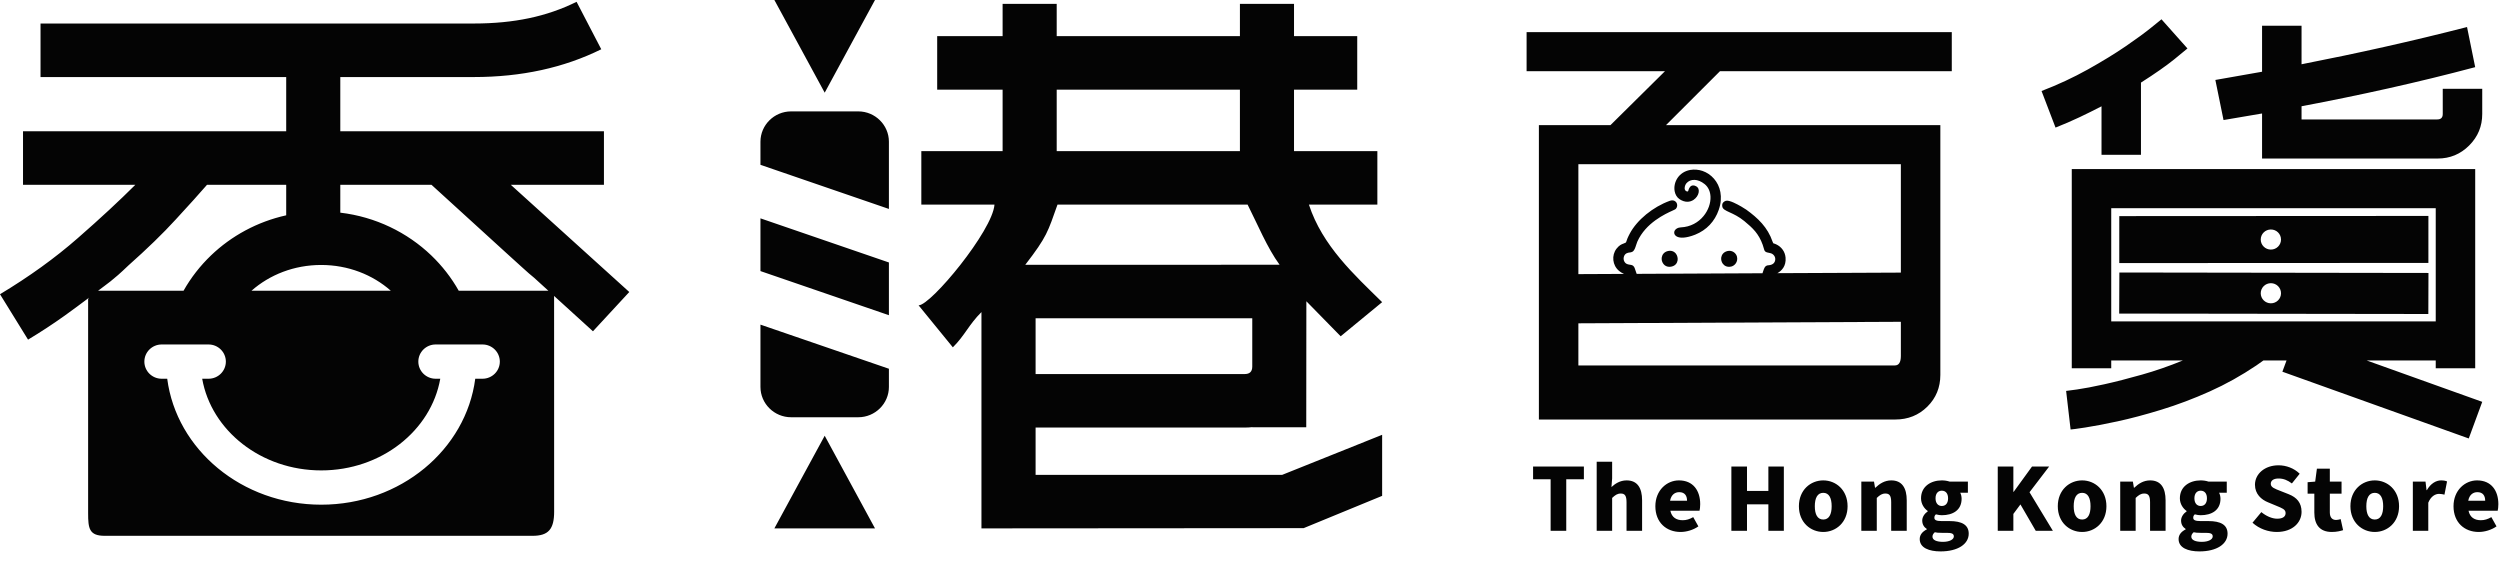
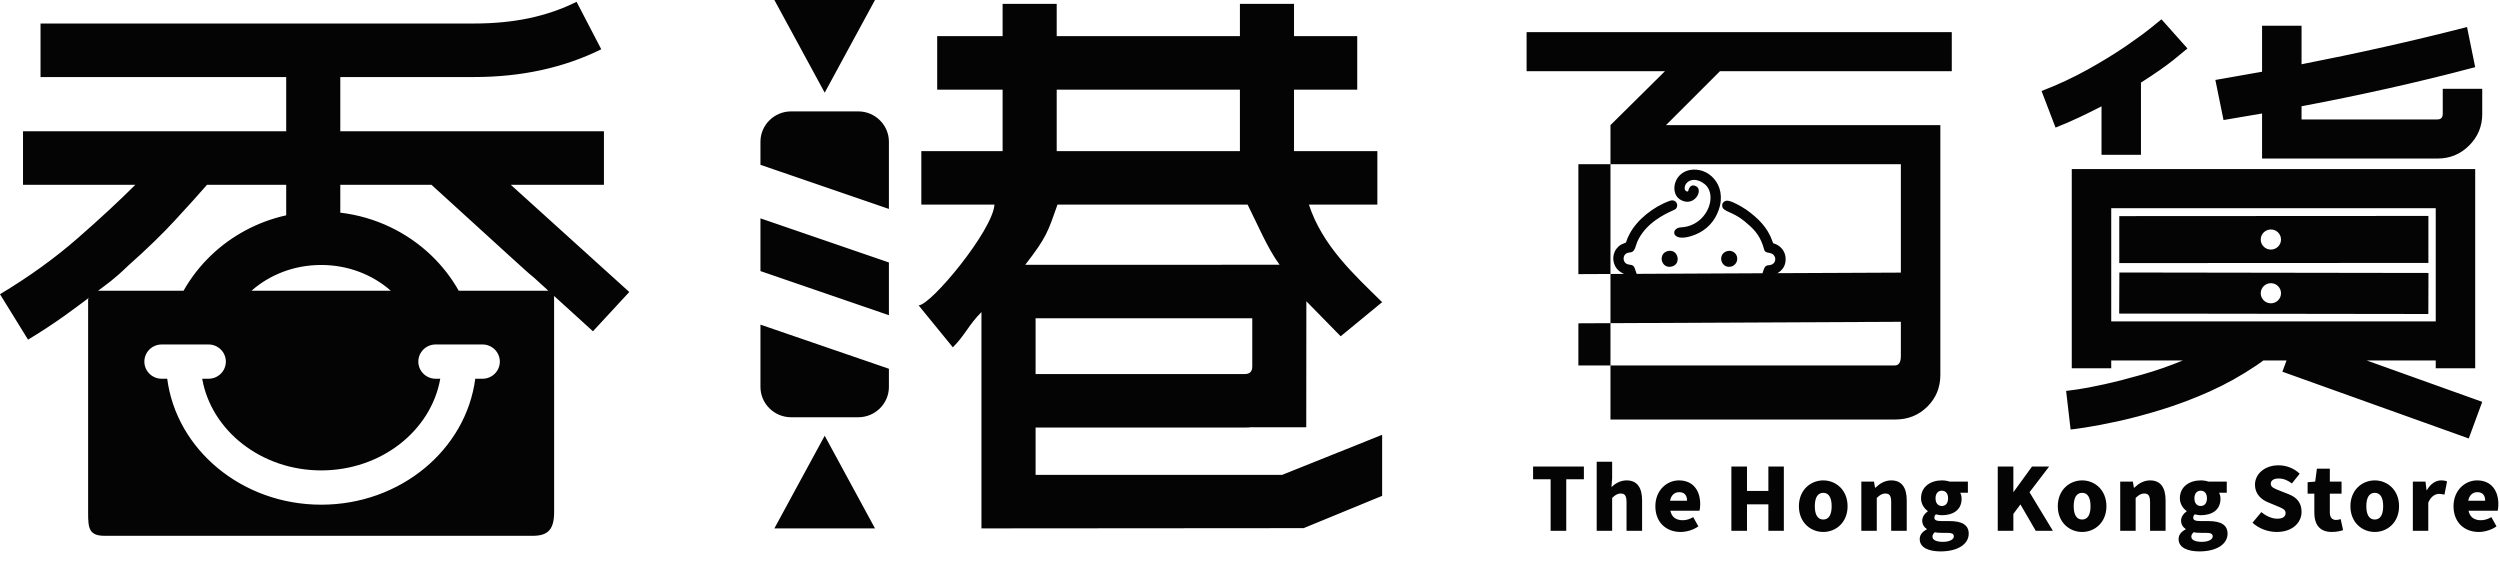
<svg xmlns="http://www.w3.org/2000/svg" width="160" height="36" viewBox="0 0 160 36" fill="none">
-   <path fill-rule="evenodd" clip-rule="evenodd" d="M79.847 13.095H67.68C67.058 14.84 67.017 15.131 65.618 16.946C71.2 16.946 76.31 16.951 81.893 16.943C81.108 15.873 80.465 14.317 79.847 13.095ZM135.639 17.44L135.628 20.069L155.413 20.096L155.422 17.47L135.639 17.44ZM145.337 19.412C144.977 19.412 144.687 19.124 144.687 18.769C144.687 18.413 144.977 18.124 145.337 18.124C145.696 18.124 145.985 18.413 145.985 18.769C145.985 19.124 145.696 19.412 145.337 19.412ZM135.634 13.831L135.633 16.837L155.417 16.827L155.418 13.82L135.634 13.831ZM145.337 15.973C144.977 15.973 144.687 15.685 144.687 15.331C144.687 14.973 144.977 14.687 145.337 14.687C145.696 14.687 145.985 14.973 145.985 15.331C145.985 15.685 145.696 15.973 145.337 15.973ZM110.16 16.473C110.19 16.295 110.311 16.132 110.543 16.071L110.549 16.069C110.705 16.03 110.843 16.062 110.951 16.132C111.059 16.2 111.134 16.309 111.165 16.42L111.169 16.442C111.204 16.595 111.169 16.735 111.098 16.843C111.029 16.952 110.918 17.029 110.803 17.059L110.792 17.06C110.554 17.113 110.37 17.025 110.263 16.883C110.219 16.824 110.187 16.756 110.17 16.687C110.152 16.617 110.149 16.542 110.16 16.473ZM106.352 16.474C106.381 16.294 106.502 16.128 106.735 16.069C106.976 16.011 107.159 16.099 107.267 16.247C107.308 16.306 107.34 16.374 107.355 16.443C107.373 16.515 107.377 16.587 107.367 16.659C107.34 16.841 107.22 17.005 106.986 17.059C106.743 17.115 106.558 17.026 106.452 16.881C106.409 16.824 106.378 16.756 106.36 16.687C106.343 16.618 106.342 16.546 106.352 16.474ZM107.368 11.381C107.534 11.14 107.798 10.947 108.165 10.878C108.436 10.83 108.708 10.855 108.96 10.939C109.239 11.035 109.496 11.207 109.696 11.439C109.897 11.67 110.043 11.959 110.104 12.294C110.166 12.635 110.143 13.02 109.999 13.432C109.873 13.798 109.677 14.124 109.42 14.396C109.168 14.66 108.856 14.872 108.493 15.018C107.904 15.25 107.53 15.243 107.336 15.148C107.246 15.104 107.188 15.041 107.164 14.971C107.139 14.901 107.147 14.823 107.184 14.754C107.245 14.648 107.379 14.56 107.573 14.552C108.199 14.523 108.696 14.23 109.022 13.834C109.177 13.647 109.294 13.438 109.37 13.224C109.446 13.01 109.481 12.79 109.472 12.584C109.458 12.267 109.338 11.979 109.101 11.785C108.873 11.602 108.652 11.521 108.455 11.512C108.344 11.508 108.243 11.527 108.155 11.564C108.068 11.601 107.994 11.656 107.937 11.722C107.866 11.809 107.822 11.918 107.818 12.036C107.815 12.117 107.846 12.178 107.888 12.214C107.91 12.232 107.933 12.245 107.954 12.251C107.974 12.257 107.992 12.257 108.007 12.254C108.025 12.249 108.037 12.238 108.047 12.221C108.051 12.199 108.07 12.117 108.112 12.039C108.183 11.91 108.317 11.793 108.554 11.923C108.702 12.001 108.749 12.161 108.712 12.33C108.695 12.415 108.656 12.501 108.601 12.581C108.546 12.659 108.473 12.733 108.389 12.79C108.162 12.942 107.842 12.981 107.491 12.747C107.323 12.635 107.217 12.45 107.178 12.24C107.152 12.101 107.154 11.954 107.186 11.806C107.217 11.658 107.279 11.513 107.368 11.381ZM105.357 13.718C105.803 13.354 106.326 13.047 106.863 12.854C106.986 12.811 107.088 12.816 107.165 12.854C107.22 12.88 107.263 12.921 107.293 12.968C107.321 13.014 107.337 13.069 107.34 13.125C107.343 13.215 107.312 13.307 107.243 13.376C107.217 13.399 107.152 13.429 107.048 13.477C106.585 13.687 105.326 14.258 104.789 15.466C104.763 15.524 104.741 15.597 104.716 15.672C104.658 15.856 104.597 16.05 104.465 16.116C104.406 16.147 104.351 16.154 104.292 16.16C104.233 16.168 104.166 16.176 104.093 16.215C104.004 16.263 103.946 16.352 103.923 16.451C103.911 16.5 103.907 16.551 103.915 16.602C103.922 16.655 103.937 16.704 103.963 16.747C104.008 16.83 104.087 16.896 104.202 16.921C104.241 16.93 104.28 16.938 104.315 16.943C104.425 16.958 104.504 16.969 104.58 17.078C104.605 17.115 104.627 17.174 104.654 17.259C104.675 17.33 104.704 17.42 104.747 17.527L112.799 17.488L112.841 17.362C112.911 17.153 112.952 17.026 113.121 16.984L113.167 16.979C113.267 16.97 113.559 16.946 113.611 16.657C113.632 16.539 113.601 16.433 113.54 16.354C113.478 16.272 113.388 16.216 113.295 16.2L113.29 16.198C112.95 16.139 112.938 16.097 112.876 15.873C112.862 15.82 112.845 15.754 112.813 15.668C112.687 15.314 112.524 15.041 112.33 14.805C112.132 14.569 111.9 14.366 111.635 14.148C111.28 13.858 110.948 13.705 110.7 13.592C110.42 13.463 110.238 13.381 110.223 13.192C110.211 13.091 110.236 13.017 110.279 12.964C110.32 12.912 110.379 12.88 110.445 12.854C110.55 12.815 110.741 12.871 110.948 12.963C111.278 13.11 111.663 13.347 111.758 13.416C112.132 13.685 112.475 13.968 112.764 14.298C113.053 14.63 113.289 15.009 113.444 15.466C113.48 15.571 113.491 15.575 113.53 15.584C113.563 15.593 113.607 15.605 113.674 15.637C113.843 15.716 113.989 15.834 114.094 15.984C114.195 16.123 114.258 16.294 114.276 16.482C114.325 17.044 114.011 17.337 113.756 17.483L121.655 17.447V15.445V14.715V10.508H101.016V14.715V15.445V17.544L103.942 17.53L103.907 17.518C103.85 17.493 103.796 17.462 103.746 17.431C103.698 17.399 103.655 17.365 103.616 17.334C103.403 17.156 103.284 16.909 103.255 16.656C103.225 16.394 103.294 16.128 103.457 15.916C103.637 15.69 103.769 15.638 103.906 15.588C103.946 15.571 103.99 15.555 104.03 15.536C104.069 15.515 104.082 15.477 104.104 15.406C104.116 15.367 104.134 15.318 104.158 15.255C104.18 15.202 104.204 15.153 104.228 15.102L104.306 14.95C104.534 14.519 104.905 14.088 105.357 13.718ZM121.655 20.595L101.016 20.692V23.388H121.271C121.526 23.388 121.655 23.186 121.655 22.782V20.595ZM144.859 23.069C144.711 23.18 144.559 23.287 144.405 23.39C143.451 24.032 142.458 24.588 141.426 25.051C140.39 25.515 139.358 25.905 138.323 26.222C137.288 26.539 136.356 26.786 135.525 26.966C134.693 27.144 134 27.278 133.446 27.362C132.893 27.445 132.584 27.488 132.518 27.488L132.232 25.019C132.254 25.019 132.487 24.988 132.936 24.925C133.384 24.862 133.963 24.75 134.679 24.593C135.393 24.435 136.197 24.228 137.092 23.975C137.953 23.732 138.826 23.429 139.706 23.069H135.119V23.568H132.593V10.822H155.887H158.413V23.568H155.887V23.069H151.465L158.863 25.718L158 28.062L146.072 23.789L146.339 23.069H144.859ZM135.119 20.571H155.887V13.323H135.119V20.571ZM139.997 3.102C139.954 3.145 139.671 3.376 139.149 3.799C138.627 4.22 137.917 4.716 137.022 5.286V9.907H134.497V6.804C134.049 7.037 133.58 7.268 133.09 7.502C132.599 7.734 132.087 7.955 131.554 8.166L130.659 5.824C131.704 5.423 132.69 4.964 133.618 4.447C134.544 3.929 135.356 3.433 136.047 2.96C136.741 2.485 137.294 2.079 137.709 1.742C138.125 1.404 138.335 1.235 138.335 1.235L139.997 3.102ZM147.299 7.644H155.984C156.218 7.644 156.336 7.529 156.336 7.295V5.683H158.863V7.295C158.863 8.078 158.588 8.748 158.031 9.307C157.472 9.867 156.799 10.146 156.01 10.146H144.772V7.263C143.951 7.407 143.128 7.547 142.306 7.683L141.783 5.117C142.782 4.947 143.778 4.772 144.772 4.591V1.646H147.299V4.113C150.871 3.414 154.405 2.627 157.89 1.73L158.412 4.298C154.734 5.278 151.025 6.095 147.299 6.8V7.644ZM103.07 8.008L106.558 4.557H97.702V2.057H124.914V4.557H110.078L106.624 8.008H121.655H124.182V23.994C124.182 24.797 123.904 25.477 123.35 26.025C122.795 26.574 122.113 26.849 121.296 26.849H98.489V8.008H103.07ZM99.24 33.97H100.24V30.674H101.369V29.856H98.117V30.674H99.24V33.97ZM102.188 33.97H103.177V31.867C103.373 31.685 103.507 31.586 103.73 31.586C103.982 31.586 104.098 31.712 104.098 32.144V33.97H105.094V32.023C105.094 31.237 104.798 30.745 104.104 30.745C103.676 30.745 103.362 30.962 103.133 31.172L103.177 30.612V29.552H102.188V33.97ZM107.557 34.046C107.932 34.046 108.366 33.92 108.696 33.688L108.366 33.096C108.137 33.228 107.926 33.294 107.695 33.294C107.294 33.294 106.993 33.118 106.902 32.686H108.769C108.791 32.614 108.813 32.438 108.813 32.266C108.813 31.404 108.366 30.745 107.451 30.745C106.679 30.745 105.943 31.376 105.943 32.399C105.943 33.439 106.647 34.046 107.557 34.046ZM106.885 32.045C106.954 31.669 107.192 31.498 107.468 31.498C107.83 31.498 107.971 31.731 107.971 32.045H106.885ZM110.808 33.97H111.808V32.277H113.176V33.97H114.166V29.856H113.176V31.421H111.808V29.856H110.808V33.97ZM116.69 34.046C117.495 34.046 118.245 33.439 118.245 32.399C118.245 31.354 117.495 30.745 116.69 30.745C115.88 30.745 115.13 31.354 115.13 32.399C115.13 33.439 115.88 34.046 116.69 34.046ZM116.69 33.25C116.316 33.25 116.148 32.918 116.148 32.399C116.148 31.873 116.316 31.541 116.69 31.541C117.059 31.541 117.226 31.873 117.226 32.399C117.226 32.918 117.059 33.25 116.69 33.25ZM119.125 33.97H120.114V31.867C120.309 31.685 120.443 31.586 120.667 31.586C120.919 31.586 121.036 31.712 121.036 32.144V33.97H122.031V32.023C122.031 31.237 121.733 30.745 121.042 30.745C120.611 30.745 120.288 30.962 120.024 31.215H120.002L119.936 30.823H119.125V33.97ZM124.197 35.29C125.305 35.29 125.998 34.821 125.998 34.155C125.998 33.587 125.555 33.349 124.772 33.349H124.269C123.928 33.349 123.8 33.283 123.8 33.14C123.8 33.035 123.828 32.984 123.9 32.918C124.041 32.957 124.169 32.974 124.275 32.974C124.979 32.974 125.543 32.653 125.543 31.92C125.543 31.768 125.504 31.625 125.454 31.536H125.945V30.823H124.779C124.632 30.774 124.459 30.745 124.275 30.745C123.589 30.745 122.946 31.121 122.946 31.891C122.946 32.255 123.151 32.549 123.377 32.704V32.726C123.17 32.869 123.023 33.089 123.023 33.311C123.023 33.578 123.147 33.742 123.315 33.854V33.881C123.018 34.031 122.862 34.241 122.862 34.5C122.862 35.064 123.464 35.29 124.197 35.29ZM124.275 32.383C124.046 32.383 123.874 32.217 123.874 31.891C123.874 31.569 124.046 31.404 124.275 31.404C124.511 31.404 124.677 31.569 124.677 31.891C124.677 32.217 124.511 32.383 124.275 32.383ZM124.355 34.678C123.945 34.678 123.678 34.567 123.678 34.346C123.678 34.241 123.728 34.151 123.828 34.063C123.928 34.09 124.053 34.102 124.28 34.102H124.582C124.879 34.102 125.046 34.139 125.046 34.33C125.046 34.529 124.762 34.678 124.355 34.678ZM127.856 33.97H128.855V32.892L129.308 32.283L130.287 33.97H131.383L129.889 31.503L131.147 29.856H130.051L128.872 31.481H128.855V29.856H127.856V33.97ZM133.258 34.046C134.063 34.046 134.811 33.439 134.811 32.399C134.811 31.354 134.063 30.745 133.258 30.745C132.448 30.745 131.699 31.354 131.699 32.399C131.699 33.439 132.448 34.046 133.258 34.046ZM133.258 33.25C132.884 33.25 132.717 32.918 132.717 32.399C132.717 31.873 132.884 31.541 133.258 31.541C133.627 31.541 133.794 31.873 133.794 32.399C133.794 32.918 133.627 33.25 133.258 33.25ZM135.694 33.97H136.682V31.867C136.877 31.685 137.011 31.586 137.234 31.586C137.487 31.586 137.604 31.712 137.604 32.144V33.97H138.597V32.023C138.597 31.237 138.301 30.745 137.609 30.745C137.179 30.745 136.856 30.962 136.592 31.215H136.57L136.504 30.823H135.694V33.97ZM140.764 35.29C141.87 35.29 142.564 34.821 142.564 34.155C142.564 33.587 142.123 33.349 141.34 33.349H140.837C140.496 33.349 140.367 33.283 140.367 33.14C140.367 33.035 140.395 32.984 140.469 32.918C140.609 32.957 140.736 32.974 140.842 32.974C141.546 32.974 142.111 32.653 142.111 31.92C142.111 31.768 142.071 31.625 142.021 31.536H142.513V30.823H141.345C141.2 30.774 141.027 30.745 140.842 30.745C140.156 30.745 139.512 31.121 139.512 31.891C139.512 32.255 139.719 32.549 139.945 32.704V32.726C139.737 32.869 139.589 33.089 139.589 33.311C139.589 33.578 139.715 33.742 139.882 33.854V33.881C139.585 34.031 139.43 34.241 139.43 34.5C139.43 35.064 140.032 35.29 140.764 35.29ZM140.842 32.383C140.614 32.383 140.442 32.217 140.442 31.891C140.442 31.569 140.614 31.404 140.842 31.404C141.079 31.404 141.245 31.569 141.245 31.891C141.245 32.217 141.079 32.383 140.842 32.383ZM140.921 34.678C140.513 34.678 140.244 34.567 140.244 34.346C140.244 34.241 140.296 34.151 140.395 34.063C140.496 34.09 140.621 34.102 140.848 34.102H141.15C141.446 34.102 141.614 34.139 141.614 34.33C141.614 34.529 141.327 34.678 140.921 34.678ZM145.714 34.046C146.72 34.046 147.3 33.444 147.3 32.76C147.3 32.177 146.994 31.834 146.479 31.631L145.961 31.426C145.592 31.282 145.329 31.193 145.329 30.967C145.329 30.745 145.52 30.624 145.826 30.624C146.149 30.624 146.408 30.735 146.681 30.941L147.18 30.319C146.817 29.961 146.306 29.779 145.826 29.779C144.943 29.779 144.318 30.332 144.318 31.023C144.318 31.619 144.726 31.978 145.161 32.151L145.692 32.372C146.05 32.521 146.279 32.597 146.279 32.835C146.279 33.058 146.105 33.197 145.738 33.197C145.408 33.197 145.023 33.023 144.726 32.775L144.16 33.454C144.591 33.849 145.175 34.046 145.714 34.046ZM149.239 34.046C149.562 34.046 149.792 33.98 149.959 33.931L149.803 33.223C149.725 33.245 149.614 33.278 149.513 33.278C149.278 33.278 149.109 33.14 149.109 32.792V31.593H149.859V30.823H149.109V29.994H148.282L148.172 30.823L147.687 30.862V31.593H148.117V32.803C148.117 33.55 148.44 34.046 149.239 34.046ZM151.986 34.046C152.791 34.046 153.54 33.439 153.54 32.399C153.54 31.354 152.791 30.745 151.986 30.745C151.176 30.745 150.427 31.354 150.427 32.399C150.427 33.439 151.176 34.046 151.986 34.046ZM151.986 33.25C151.613 33.25 151.445 32.918 151.445 32.399C151.445 31.873 151.613 31.541 151.986 31.541C152.355 31.541 152.523 31.873 152.523 32.399C152.523 32.918 152.355 33.25 151.986 33.25ZM154.422 33.97H155.41V32.172C155.579 31.757 155.863 31.608 156.098 31.608C156.237 31.608 156.331 31.631 156.445 31.658L156.611 30.812C156.523 30.774 156.415 30.745 156.226 30.745C155.907 30.745 155.557 30.95 155.321 31.369H155.298L155.233 30.823H154.422V33.97ZM158.637 34.046C159.014 34.046 159.447 33.92 159.777 33.688L159.447 33.096C159.219 33.228 159.008 33.294 158.777 33.294C158.377 33.294 158.075 33.118 157.986 32.686H159.852C159.874 32.614 159.895 32.438 159.895 32.266C159.895 31.404 159.447 30.745 158.532 30.745C157.762 30.745 157.025 31.376 157.025 32.399C157.025 33.439 157.727 34.046 158.637 34.046ZM157.968 32.045C158.036 31.669 158.275 31.498 158.55 31.498C158.911 31.498 159.051 31.731 159.051 32.045H157.968ZM35.098 18.609H29.36C28.89 17.773 28.295 17.011 27.601 16.345C26.062 14.872 24.034 13.877 21.779 13.61V11.827H27.615L32.43 16.215C33.078 16.791 33.82 17.496 34.183 17.776L35.098 18.609ZM25.014 18.609H16.093C17.259 17.582 18.823 16.958 20.554 16.958C22.282 16.958 23.85 17.582 25.014 18.609ZM11.746 18.609H6.274C6.825 18.185 7.198 17.971 8.218 16.989C9.415 15.925 10.43 14.943 11.254 14.04C12.087 13.136 12.753 12.399 13.249 11.827H18.317V13.78C16.468 14.19 14.81 15.095 13.506 16.345C12.812 17.011 12.216 17.773 11.746 18.609ZM5.69 19.058C5.677 19.182 5.668 19.157 5.66 19.081L5.69 19.058ZM5.64 19.095V32.847C5.64 33.812 5.704 34.292 6.699 34.292H34.089C35.104 34.292 35.465 33.859 35.465 32.749L35.462 18.941L37.949 21.202L40.274 18.688L32.691 11.827H38.652V8.401H21.779V4.931H30.328C33.368 4.931 36.085 4.338 38.481 3.153L36.901 0.116C35.938 0.593 34.924 0.941 33.857 1.165C32.791 1.39 31.615 1.505 30.328 1.505H2.594V4.931H18.317V8.401H1.473V11.827H8.662C7.654 12.832 6.428 13.974 4.98 15.238C3.528 16.511 1.87 17.704 0 18.831L1.795 21.737C2.613 21.246 3.395 20.732 4.141 20.2C4.658 19.827 5.157 19.46 5.64 19.095ZM30.882 24.239H30.416C29.826 28.773 25.631 32.3 20.559 32.3C15.486 32.3 11.291 28.773 10.702 24.239H10.347C9.735 24.239 9.239 23.748 9.239 23.143C9.239 22.538 9.735 22.046 10.347 22.046H13.348C13.958 22.046 14.455 22.538 14.455 23.143C14.455 23.748 13.958 24.239 13.348 24.239H12.94C13.526 27.561 16.718 30.106 20.559 30.106C24.398 30.106 27.592 27.561 28.177 24.239H27.881C27.27 24.239 26.773 23.748 26.773 23.143C26.773 22.538 27.27 22.046 27.881 22.046H30.882C31.492 22.046 31.989 22.538 31.989 23.143C31.989 23.748 31.492 24.239 30.882 24.239ZM50.63 7.129H54.93C56.01 7.129 56.89 8.004 56.89 9.07V13.372L48.669 10.548V9.07C48.669 8.004 49.55 7.129 50.63 7.129ZM56.89 16.798V20.173L48.669 17.349V13.974L56.89 16.798ZM56.89 23.6V24.763C56.89 25.83 56.01 26.704 54.93 26.704H50.63C49.55 26.704 48.669 25.83 48.669 24.763V20.776L56.89 23.6ZM52.781 5.931L54.39 2.964L56 0H52.781H49.56L51.17 2.964L52.781 5.931ZM52.781 27.888L54.39 30.851L56 33.817H52.781H49.56L51.17 30.851L52.781 27.888ZM83.6 27.346H80.145V27.337C79.987 27.355 79.825 27.363 79.662 27.363H66.278V30.391H82.059L88.457 27.827V31.735L83.433 33.801C76.783 33.801 69.465 33.817 62.813 33.817V19.973C62.004 20.776 61.752 21.466 60.982 22.229L58.79 19.542C59.576 19.542 63.53 14.762 63.647 13.095H58.965V9.671H64.167V5.737H59.98V2.311H64.167V0.248H67.629V2.311H79.355V0.248H82.817V2.311H86.863V5.737H82.817V9.671H88.151V13.095H83.77C84.634 15.737 86.672 17.584 88.457 19.338L85.803 21.522L83.607 19.281C83.607 21.967 83.6 24.657 83.6 27.346ZM79.662 23.939C79.984 23.939 80.145 23.779 80.145 23.461V20.371H66.278V23.939H79.662ZM67.629 9.671H79.355V5.737H67.629V9.671Z" fill="#040404" />
+   <path fill-rule="evenodd" clip-rule="evenodd" d="M79.847 13.095H67.68C67.058 14.84 67.017 15.131 65.618 16.946C71.2 16.946 76.31 16.951 81.893 16.943C81.108 15.873 80.465 14.317 79.847 13.095ZM135.639 17.44L135.628 20.069L155.413 20.096L155.422 17.47L135.639 17.44ZM145.337 19.412C144.977 19.412 144.687 19.124 144.687 18.769C144.687 18.413 144.977 18.124 145.337 18.124C145.696 18.124 145.985 18.413 145.985 18.769C145.985 19.124 145.696 19.412 145.337 19.412ZM135.634 13.831L135.633 16.837L155.417 16.827L155.418 13.82L135.634 13.831ZM145.337 15.973C144.977 15.973 144.687 15.685 144.687 15.331C144.687 14.973 144.977 14.687 145.337 14.687C145.696 14.687 145.985 14.973 145.985 15.331C145.985 15.685 145.696 15.973 145.337 15.973ZM110.16 16.473C110.19 16.295 110.311 16.132 110.543 16.071L110.549 16.069C110.705 16.03 110.843 16.062 110.951 16.132C111.059 16.2 111.134 16.309 111.165 16.42L111.169 16.442C111.204 16.595 111.169 16.735 111.098 16.843C111.029 16.952 110.918 17.029 110.803 17.059L110.792 17.06C110.554 17.113 110.37 17.025 110.263 16.883C110.219 16.824 110.187 16.756 110.17 16.687C110.152 16.617 110.149 16.542 110.16 16.473ZM106.352 16.474C106.381 16.294 106.502 16.128 106.735 16.069C106.976 16.011 107.159 16.099 107.267 16.247C107.308 16.306 107.34 16.374 107.355 16.443C107.373 16.515 107.377 16.587 107.367 16.659C107.34 16.841 107.22 17.005 106.986 17.059C106.743 17.115 106.558 17.026 106.452 16.881C106.409 16.824 106.378 16.756 106.36 16.687C106.343 16.618 106.342 16.546 106.352 16.474ZM107.368 11.381C107.534 11.14 107.798 10.947 108.165 10.878C108.436 10.83 108.708 10.855 108.96 10.939C109.239 11.035 109.496 11.207 109.696 11.439C109.897 11.67 110.043 11.959 110.104 12.294C110.166 12.635 110.143 13.02 109.999 13.432C109.873 13.798 109.677 14.124 109.42 14.396C109.168 14.66 108.856 14.872 108.493 15.018C107.904 15.25 107.53 15.243 107.336 15.148C107.246 15.104 107.188 15.041 107.164 14.971C107.139 14.901 107.147 14.823 107.184 14.754C107.245 14.648 107.379 14.56 107.573 14.552C108.199 14.523 108.696 14.23 109.022 13.834C109.177 13.647 109.294 13.438 109.37 13.224C109.446 13.01 109.481 12.79 109.472 12.584C109.458 12.267 109.338 11.979 109.101 11.785C108.873 11.602 108.652 11.521 108.455 11.512C108.344 11.508 108.243 11.527 108.155 11.564C108.068 11.601 107.994 11.656 107.937 11.722C107.866 11.809 107.822 11.918 107.818 12.036C107.815 12.117 107.846 12.178 107.888 12.214C107.91 12.232 107.933 12.245 107.954 12.251C107.974 12.257 107.992 12.257 108.007 12.254C108.025 12.249 108.037 12.238 108.047 12.221C108.051 12.199 108.07 12.117 108.112 12.039C108.183 11.91 108.317 11.793 108.554 11.923C108.702 12.001 108.749 12.161 108.712 12.33C108.695 12.415 108.656 12.501 108.601 12.581C108.546 12.659 108.473 12.733 108.389 12.79C108.162 12.942 107.842 12.981 107.491 12.747C107.323 12.635 107.217 12.45 107.178 12.24C107.152 12.101 107.154 11.954 107.186 11.806C107.217 11.658 107.279 11.513 107.368 11.381ZM105.357 13.718C105.803 13.354 106.326 13.047 106.863 12.854C106.986 12.811 107.088 12.816 107.165 12.854C107.22 12.88 107.263 12.921 107.293 12.968C107.321 13.014 107.337 13.069 107.34 13.125C107.343 13.215 107.312 13.307 107.243 13.376C107.217 13.399 107.152 13.429 107.048 13.477C106.585 13.687 105.326 14.258 104.789 15.466C104.763 15.524 104.741 15.597 104.716 15.672C104.658 15.856 104.597 16.05 104.465 16.116C104.406 16.147 104.351 16.154 104.292 16.16C104.233 16.168 104.166 16.176 104.093 16.215C104.004 16.263 103.946 16.352 103.923 16.451C103.911 16.5 103.907 16.551 103.915 16.602C103.922 16.655 103.937 16.704 103.963 16.747C104.008 16.83 104.087 16.896 104.202 16.921C104.241 16.93 104.28 16.938 104.315 16.943C104.425 16.958 104.504 16.969 104.58 17.078C104.605 17.115 104.627 17.174 104.654 17.259C104.675 17.33 104.704 17.42 104.747 17.527L112.799 17.488L112.841 17.362C112.911 17.153 112.952 17.026 113.121 16.984L113.167 16.979C113.267 16.97 113.559 16.946 113.611 16.657C113.632 16.539 113.601 16.433 113.54 16.354C113.478 16.272 113.388 16.216 113.295 16.2L113.29 16.198C112.95 16.139 112.938 16.097 112.876 15.873C112.862 15.82 112.845 15.754 112.813 15.668C112.687 15.314 112.524 15.041 112.33 14.805C112.132 14.569 111.9 14.366 111.635 14.148C111.28 13.858 110.948 13.705 110.7 13.592C110.42 13.463 110.238 13.381 110.223 13.192C110.211 13.091 110.236 13.017 110.279 12.964C110.32 12.912 110.379 12.88 110.445 12.854C110.55 12.815 110.741 12.871 110.948 12.963C111.278 13.11 111.663 13.347 111.758 13.416C112.132 13.685 112.475 13.968 112.764 14.298C113.053 14.63 113.289 15.009 113.444 15.466C113.48 15.571 113.491 15.575 113.53 15.584C113.563 15.593 113.607 15.605 113.674 15.637C113.843 15.716 113.989 15.834 114.094 15.984C114.195 16.123 114.258 16.294 114.276 16.482C114.325 17.044 114.011 17.337 113.756 17.483L121.655 17.447V15.445V14.715V10.508H101.016V14.715V15.445V17.544L103.942 17.53L103.907 17.518C103.85 17.493 103.796 17.462 103.746 17.431C103.698 17.399 103.655 17.365 103.616 17.334C103.403 17.156 103.284 16.909 103.255 16.656C103.225 16.394 103.294 16.128 103.457 15.916C103.637 15.69 103.769 15.638 103.906 15.588C103.946 15.571 103.99 15.555 104.03 15.536C104.069 15.515 104.082 15.477 104.104 15.406C104.116 15.367 104.134 15.318 104.158 15.255C104.18 15.202 104.204 15.153 104.228 15.102L104.306 14.95C104.534 14.519 104.905 14.088 105.357 13.718ZM121.655 20.595L101.016 20.692V23.388H121.271C121.526 23.388 121.655 23.186 121.655 22.782V20.595ZM144.859 23.069C144.711 23.18 144.559 23.287 144.405 23.39C143.451 24.032 142.458 24.588 141.426 25.051C140.39 25.515 139.358 25.905 138.323 26.222C137.288 26.539 136.356 26.786 135.525 26.966C134.693 27.144 134 27.278 133.446 27.362C132.893 27.445 132.584 27.488 132.518 27.488L132.232 25.019C132.254 25.019 132.487 24.988 132.936 24.925C133.384 24.862 133.963 24.75 134.679 24.593C135.393 24.435 136.197 24.228 137.092 23.975C137.953 23.732 138.826 23.429 139.706 23.069H135.119V23.568H132.593V10.822H155.887H158.413V23.568H155.887V23.069H151.465L158.863 25.718L158 28.062L146.072 23.789L146.339 23.069H144.859ZM135.119 20.571H155.887V13.323H135.119V20.571ZM139.997 3.102C139.954 3.145 139.671 3.376 139.149 3.799C138.627 4.22 137.917 4.716 137.022 5.286V9.907H134.497V6.804C134.049 7.037 133.58 7.268 133.09 7.502C132.599 7.734 132.087 7.955 131.554 8.166L130.659 5.824C131.704 5.423 132.69 4.964 133.618 4.447C134.544 3.929 135.356 3.433 136.047 2.96C136.741 2.485 137.294 2.079 137.709 1.742C138.125 1.404 138.335 1.235 138.335 1.235L139.997 3.102ZM147.299 7.644H155.984C156.218 7.644 156.336 7.529 156.336 7.295V5.683H158.863V7.295C158.863 8.078 158.588 8.748 158.031 9.307C157.472 9.867 156.799 10.146 156.01 10.146H144.772V7.263C143.951 7.407 143.128 7.547 142.306 7.683L141.783 5.117C142.782 4.947 143.778 4.772 144.772 4.591V1.646H147.299V4.113C150.871 3.414 154.405 2.627 157.89 1.73L158.412 4.298C154.734 5.278 151.025 6.095 147.299 6.8V7.644ZM103.07 8.008L106.558 4.557H97.702V2.057H124.914V4.557H110.078L106.624 8.008H121.655H124.182V23.994C124.182 24.797 123.904 25.477 123.35 26.025C122.795 26.574 122.113 26.849 121.296 26.849H98.489H103.07ZM99.24 33.97H100.24V30.674H101.369V29.856H98.117V30.674H99.24V33.97ZM102.188 33.97H103.177V31.867C103.373 31.685 103.507 31.586 103.73 31.586C103.982 31.586 104.098 31.712 104.098 32.144V33.97H105.094V32.023C105.094 31.237 104.798 30.745 104.104 30.745C103.676 30.745 103.362 30.962 103.133 31.172L103.177 30.612V29.552H102.188V33.97ZM107.557 34.046C107.932 34.046 108.366 33.92 108.696 33.688L108.366 33.096C108.137 33.228 107.926 33.294 107.695 33.294C107.294 33.294 106.993 33.118 106.902 32.686H108.769C108.791 32.614 108.813 32.438 108.813 32.266C108.813 31.404 108.366 30.745 107.451 30.745C106.679 30.745 105.943 31.376 105.943 32.399C105.943 33.439 106.647 34.046 107.557 34.046ZM106.885 32.045C106.954 31.669 107.192 31.498 107.468 31.498C107.83 31.498 107.971 31.731 107.971 32.045H106.885ZM110.808 33.97H111.808V32.277H113.176V33.97H114.166V29.856H113.176V31.421H111.808V29.856H110.808V33.97ZM116.69 34.046C117.495 34.046 118.245 33.439 118.245 32.399C118.245 31.354 117.495 30.745 116.69 30.745C115.88 30.745 115.13 31.354 115.13 32.399C115.13 33.439 115.88 34.046 116.69 34.046ZM116.69 33.25C116.316 33.25 116.148 32.918 116.148 32.399C116.148 31.873 116.316 31.541 116.69 31.541C117.059 31.541 117.226 31.873 117.226 32.399C117.226 32.918 117.059 33.25 116.69 33.25ZM119.125 33.97H120.114V31.867C120.309 31.685 120.443 31.586 120.667 31.586C120.919 31.586 121.036 31.712 121.036 32.144V33.97H122.031V32.023C122.031 31.237 121.733 30.745 121.042 30.745C120.611 30.745 120.288 30.962 120.024 31.215H120.002L119.936 30.823H119.125V33.97ZM124.197 35.29C125.305 35.29 125.998 34.821 125.998 34.155C125.998 33.587 125.555 33.349 124.772 33.349H124.269C123.928 33.349 123.8 33.283 123.8 33.14C123.8 33.035 123.828 32.984 123.9 32.918C124.041 32.957 124.169 32.974 124.275 32.974C124.979 32.974 125.543 32.653 125.543 31.92C125.543 31.768 125.504 31.625 125.454 31.536H125.945V30.823H124.779C124.632 30.774 124.459 30.745 124.275 30.745C123.589 30.745 122.946 31.121 122.946 31.891C122.946 32.255 123.151 32.549 123.377 32.704V32.726C123.17 32.869 123.023 33.089 123.023 33.311C123.023 33.578 123.147 33.742 123.315 33.854V33.881C123.018 34.031 122.862 34.241 122.862 34.5C122.862 35.064 123.464 35.29 124.197 35.29ZM124.275 32.383C124.046 32.383 123.874 32.217 123.874 31.891C123.874 31.569 124.046 31.404 124.275 31.404C124.511 31.404 124.677 31.569 124.677 31.891C124.677 32.217 124.511 32.383 124.275 32.383ZM124.355 34.678C123.945 34.678 123.678 34.567 123.678 34.346C123.678 34.241 123.728 34.151 123.828 34.063C123.928 34.09 124.053 34.102 124.28 34.102H124.582C124.879 34.102 125.046 34.139 125.046 34.33C125.046 34.529 124.762 34.678 124.355 34.678ZM127.856 33.97H128.855V32.892L129.308 32.283L130.287 33.97H131.383L129.889 31.503L131.147 29.856H130.051L128.872 31.481H128.855V29.856H127.856V33.97ZM133.258 34.046C134.063 34.046 134.811 33.439 134.811 32.399C134.811 31.354 134.063 30.745 133.258 30.745C132.448 30.745 131.699 31.354 131.699 32.399C131.699 33.439 132.448 34.046 133.258 34.046ZM133.258 33.25C132.884 33.25 132.717 32.918 132.717 32.399C132.717 31.873 132.884 31.541 133.258 31.541C133.627 31.541 133.794 31.873 133.794 32.399C133.794 32.918 133.627 33.25 133.258 33.25ZM135.694 33.97H136.682V31.867C136.877 31.685 137.011 31.586 137.234 31.586C137.487 31.586 137.604 31.712 137.604 32.144V33.97H138.597V32.023C138.597 31.237 138.301 30.745 137.609 30.745C137.179 30.745 136.856 30.962 136.592 31.215H136.57L136.504 30.823H135.694V33.97ZM140.764 35.29C141.87 35.29 142.564 34.821 142.564 34.155C142.564 33.587 142.123 33.349 141.34 33.349H140.837C140.496 33.349 140.367 33.283 140.367 33.14C140.367 33.035 140.395 32.984 140.469 32.918C140.609 32.957 140.736 32.974 140.842 32.974C141.546 32.974 142.111 32.653 142.111 31.92C142.111 31.768 142.071 31.625 142.021 31.536H142.513V30.823H141.345C141.2 30.774 141.027 30.745 140.842 30.745C140.156 30.745 139.512 31.121 139.512 31.891C139.512 32.255 139.719 32.549 139.945 32.704V32.726C139.737 32.869 139.589 33.089 139.589 33.311C139.589 33.578 139.715 33.742 139.882 33.854V33.881C139.585 34.031 139.43 34.241 139.43 34.5C139.43 35.064 140.032 35.29 140.764 35.29ZM140.842 32.383C140.614 32.383 140.442 32.217 140.442 31.891C140.442 31.569 140.614 31.404 140.842 31.404C141.079 31.404 141.245 31.569 141.245 31.891C141.245 32.217 141.079 32.383 140.842 32.383ZM140.921 34.678C140.513 34.678 140.244 34.567 140.244 34.346C140.244 34.241 140.296 34.151 140.395 34.063C140.496 34.09 140.621 34.102 140.848 34.102H141.15C141.446 34.102 141.614 34.139 141.614 34.33C141.614 34.529 141.327 34.678 140.921 34.678ZM145.714 34.046C146.72 34.046 147.3 33.444 147.3 32.76C147.3 32.177 146.994 31.834 146.479 31.631L145.961 31.426C145.592 31.282 145.329 31.193 145.329 30.967C145.329 30.745 145.52 30.624 145.826 30.624C146.149 30.624 146.408 30.735 146.681 30.941L147.18 30.319C146.817 29.961 146.306 29.779 145.826 29.779C144.943 29.779 144.318 30.332 144.318 31.023C144.318 31.619 144.726 31.978 145.161 32.151L145.692 32.372C146.05 32.521 146.279 32.597 146.279 32.835C146.279 33.058 146.105 33.197 145.738 33.197C145.408 33.197 145.023 33.023 144.726 32.775L144.16 33.454C144.591 33.849 145.175 34.046 145.714 34.046ZM149.239 34.046C149.562 34.046 149.792 33.98 149.959 33.931L149.803 33.223C149.725 33.245 149.614 33.278 149.513 33.278C149.278 33.278 149.109 33.14 149.109 32.792V31.593H149.859V30.823H149.109V29.994H148.282L148.172 30.823L147.687 30.862V31.593H148.117V32.803C148.117 33.55 148.44 34.046 149.239 34.046ZM151.986 34.046C152.791 34.046 153.54 33.439 153.54 32.399C153.54 31.354 152.791 30.745 151.986 30.745C151.176 30.745 150.427 31.354 150.427 32.399C150.427 33.439 151.176 34.046 151.986 34.046ZM151.986 33.25C151.613 33.25 151.445 32.918 151.445 32.399C151.445 31.873 151.613 31.541 151.986 31.541C152.355 31.541 152.523 31.873 152.523 32.399C152.523 32.918 152.355 33.25 151.986 33.25ZM154.422 33.97H155.41V32.172C155.579 31.757 155.863 31.608 156.098 31.608C156.237 31.608 156.331 31.631 156.445 31.658L156.611 30.812C156.523 30.774 156.415 30.745 156.226 30.745C155.907 30.745 155.557 30.95 155.321 31.369H155.298L155.233 30.823H154.422V33.97ZM158.637 34.046C159.014 34.046 159.447 33.92 159.777 33.688L159.447 33.096C159.219 33.228 159.008 33.294 158.777 33.294C158.377 33.294 158.075 33.118 157.986 32.686H159.852C159.874 32.614 159.895 32.438 159.895 32.266C159.895 31.404 159.447 30.745 158.532 30.745C157.762 30.745 157.025 31.376 157.025 32.399C157.025 33.439 157.727 34.046 158.637 34.046ZM157.968 32.045C158.036 31.669 158.275 31.498 158.55 31.498C158.911 31.498 159.051 31.731 159.051 32.045H157.968ZM35.098 18.609H29.36C28.89 17.773 28.295 17.011 27.601 16.345C26.062 14.872 24.034 13.877 21.779 13.61V11.827H27.615L32.43 16.215C33.078 16.791 33.82 17.496 34.183 17.776L35.098 18.609ZM25.014 18.609H16.093C17.259 17.582 18.823 16.958 20.554 16.958C22.282 16.958 23.85 17.582 25.014 18.609ZM11.746 18.609H6.274C6.825 18.185 7.198 17.971 8.218 16.989C9.415 15.925 10.43 14.943 11.254 14.04C12.087 13.136 12.753 12.399 13.249 11.827H18.317V13.78C16.468 14.19 14.81 15.095 13.506 16.345C12.812 17.011 12.216 17.773 11.746 18.609ZM5.69 19.058C5.677 19.182 5.668 19.157 5.66 19.081L5.69 19.058ZM5.64 19.095V32.847C5.64 33.812 5.704 34.292 6.699 34.292H34.089C35.104 34.292 35.465 33.859 35.465 32.749L35.462 18.941L37.949 21.202L40.274 18.688L32.691 11.827H38.652V8.401H21.779V4.931H30.328C33.368 4.931 36.085 4.338 38.481 3.153L36.901 0.116C35.938 0.593 34.924 0.941 33.857 1.165C32.791 1.39 31.615 1.505 30.328 1.505H2.594V4.931H18.317V8.401H1.473V11.827H8.662C7.654 12.832 6.428 13.974 4.98 15.238C3.528 16.511 1.87 17.704 0 18.831L1.795 21.737C2.613 21.246 3.395 20.732 4.141 20.2C4.658 19.827 5.157 19.46 5.64 19.095ZM30.882 24.239H30.416C29.826 28.773 25.631 32.3 20.559 32.3C15.486 32.3 11.291 28.773 10.702 24.239H10.347C9.735 24.239 9.239 23.748 9.239 23.143C9.239 22.538 9.735 22.046 10.347 22.046H13.348C13.958 22.046 14.455 22.538 14.455 23.143C14.455 23.748 13.958 24.239 13.348 24.239H12.94C13.526 27.561 16.718 30.106 20.559 30.106C24.398 30.106 27.592 27.561 28.177 24.239H27.881C27.27 24.239 26.773 23.748 26.773 23.143C26.773 22.538 27.27 22.046 27.881 22.046H30.882C31.492 22.046 31.989 22.538 31.989 23.143C31.989 23.748 31.492 24.239 30.882 24.239ZM50.63 7.129H54.93C56.01 7.129 56.89 8.004 56.89 9.07V13.372L48.669 10.548V9.07C48.669 8.004 49.55 7.129 50.63 7.129ZM56.89 16.798V20.173L48.669 17.349V13.974L56.89 16.798ZM56.89 23.6V24.763C56.89 25.83 56.01 26.704 54.93 26.704H50.63C49.55 26.704 48.669 25.83 48.669 24.763V20.776L56.89 23.6ZM52.781 5.931L54.39 2.964L56 0H52.781H49.56L51.17 2.964L52.781 5.931ZM52.781 27.888L54.39 30.851L56 33.817H52.781H49.56L51.17 30.851L52.781 27.888ZM83.6 27.346H80.145V27.337C79.987 27.355 79.825 27.363 79.662 27.363H66.278V30.391H82.059L88.457 27.827V31.735L83.433 33.801C76.783 33.801 69.465 33.817 62.813 33.817V19.973C62.004 20.776 61.752 21.466 60.982 22.229L58.79 19.542C59.576 19.542 63.53 14.762 63.647 13.095H58.965V9.671H64.167V5.737H59.98V2.311H64.167V0.248H67.629V2.311H79.355V0.248H82.817V2.311H86.863V5.737H82.817V9.671H88.151V13.095H83.77C84.634 15.737 86.672 17.584 88.457 19.338L85.803 21.522L83.607 19.281C83.607 21.967 83.6 24.657 83.6 27.346ZM79.662 23.939C79.984 23.939 80.145 23.779 80.145 23.461V20.371H66.278V23.939H79.662ZM67.629 9.671H79.355V5.737H67.629V9.671Z" fill="#040404" />
</svg>